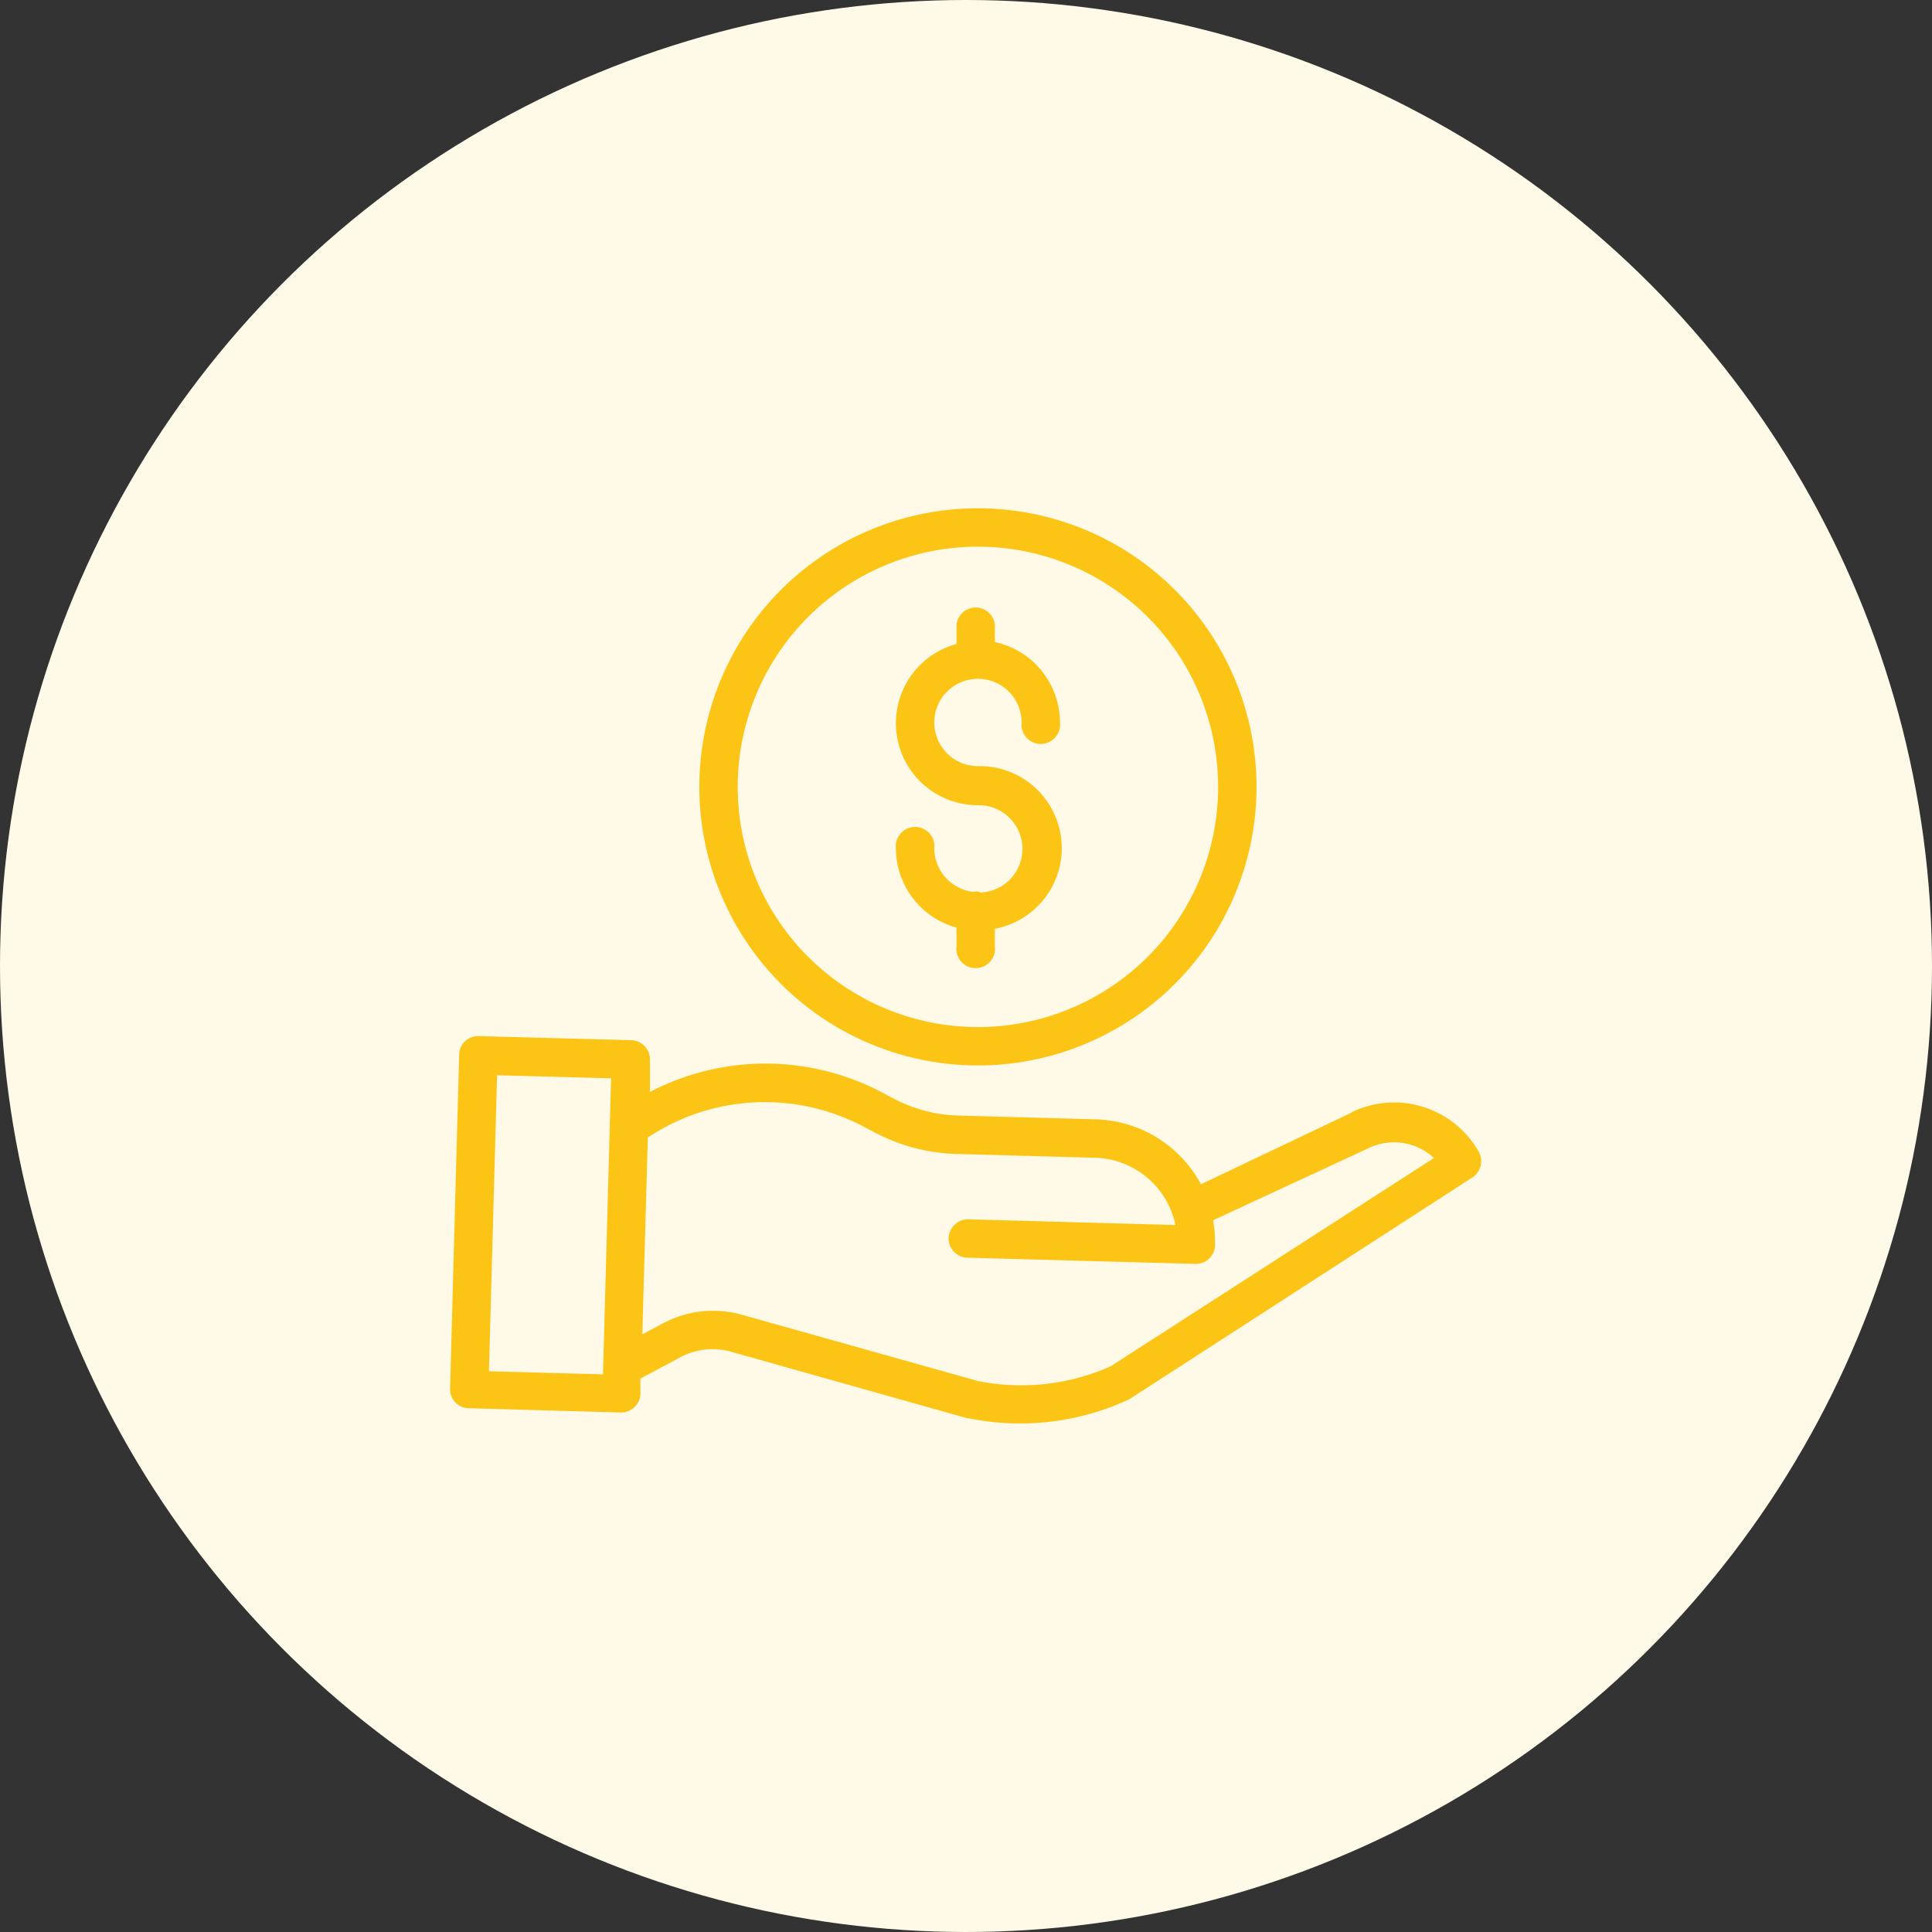
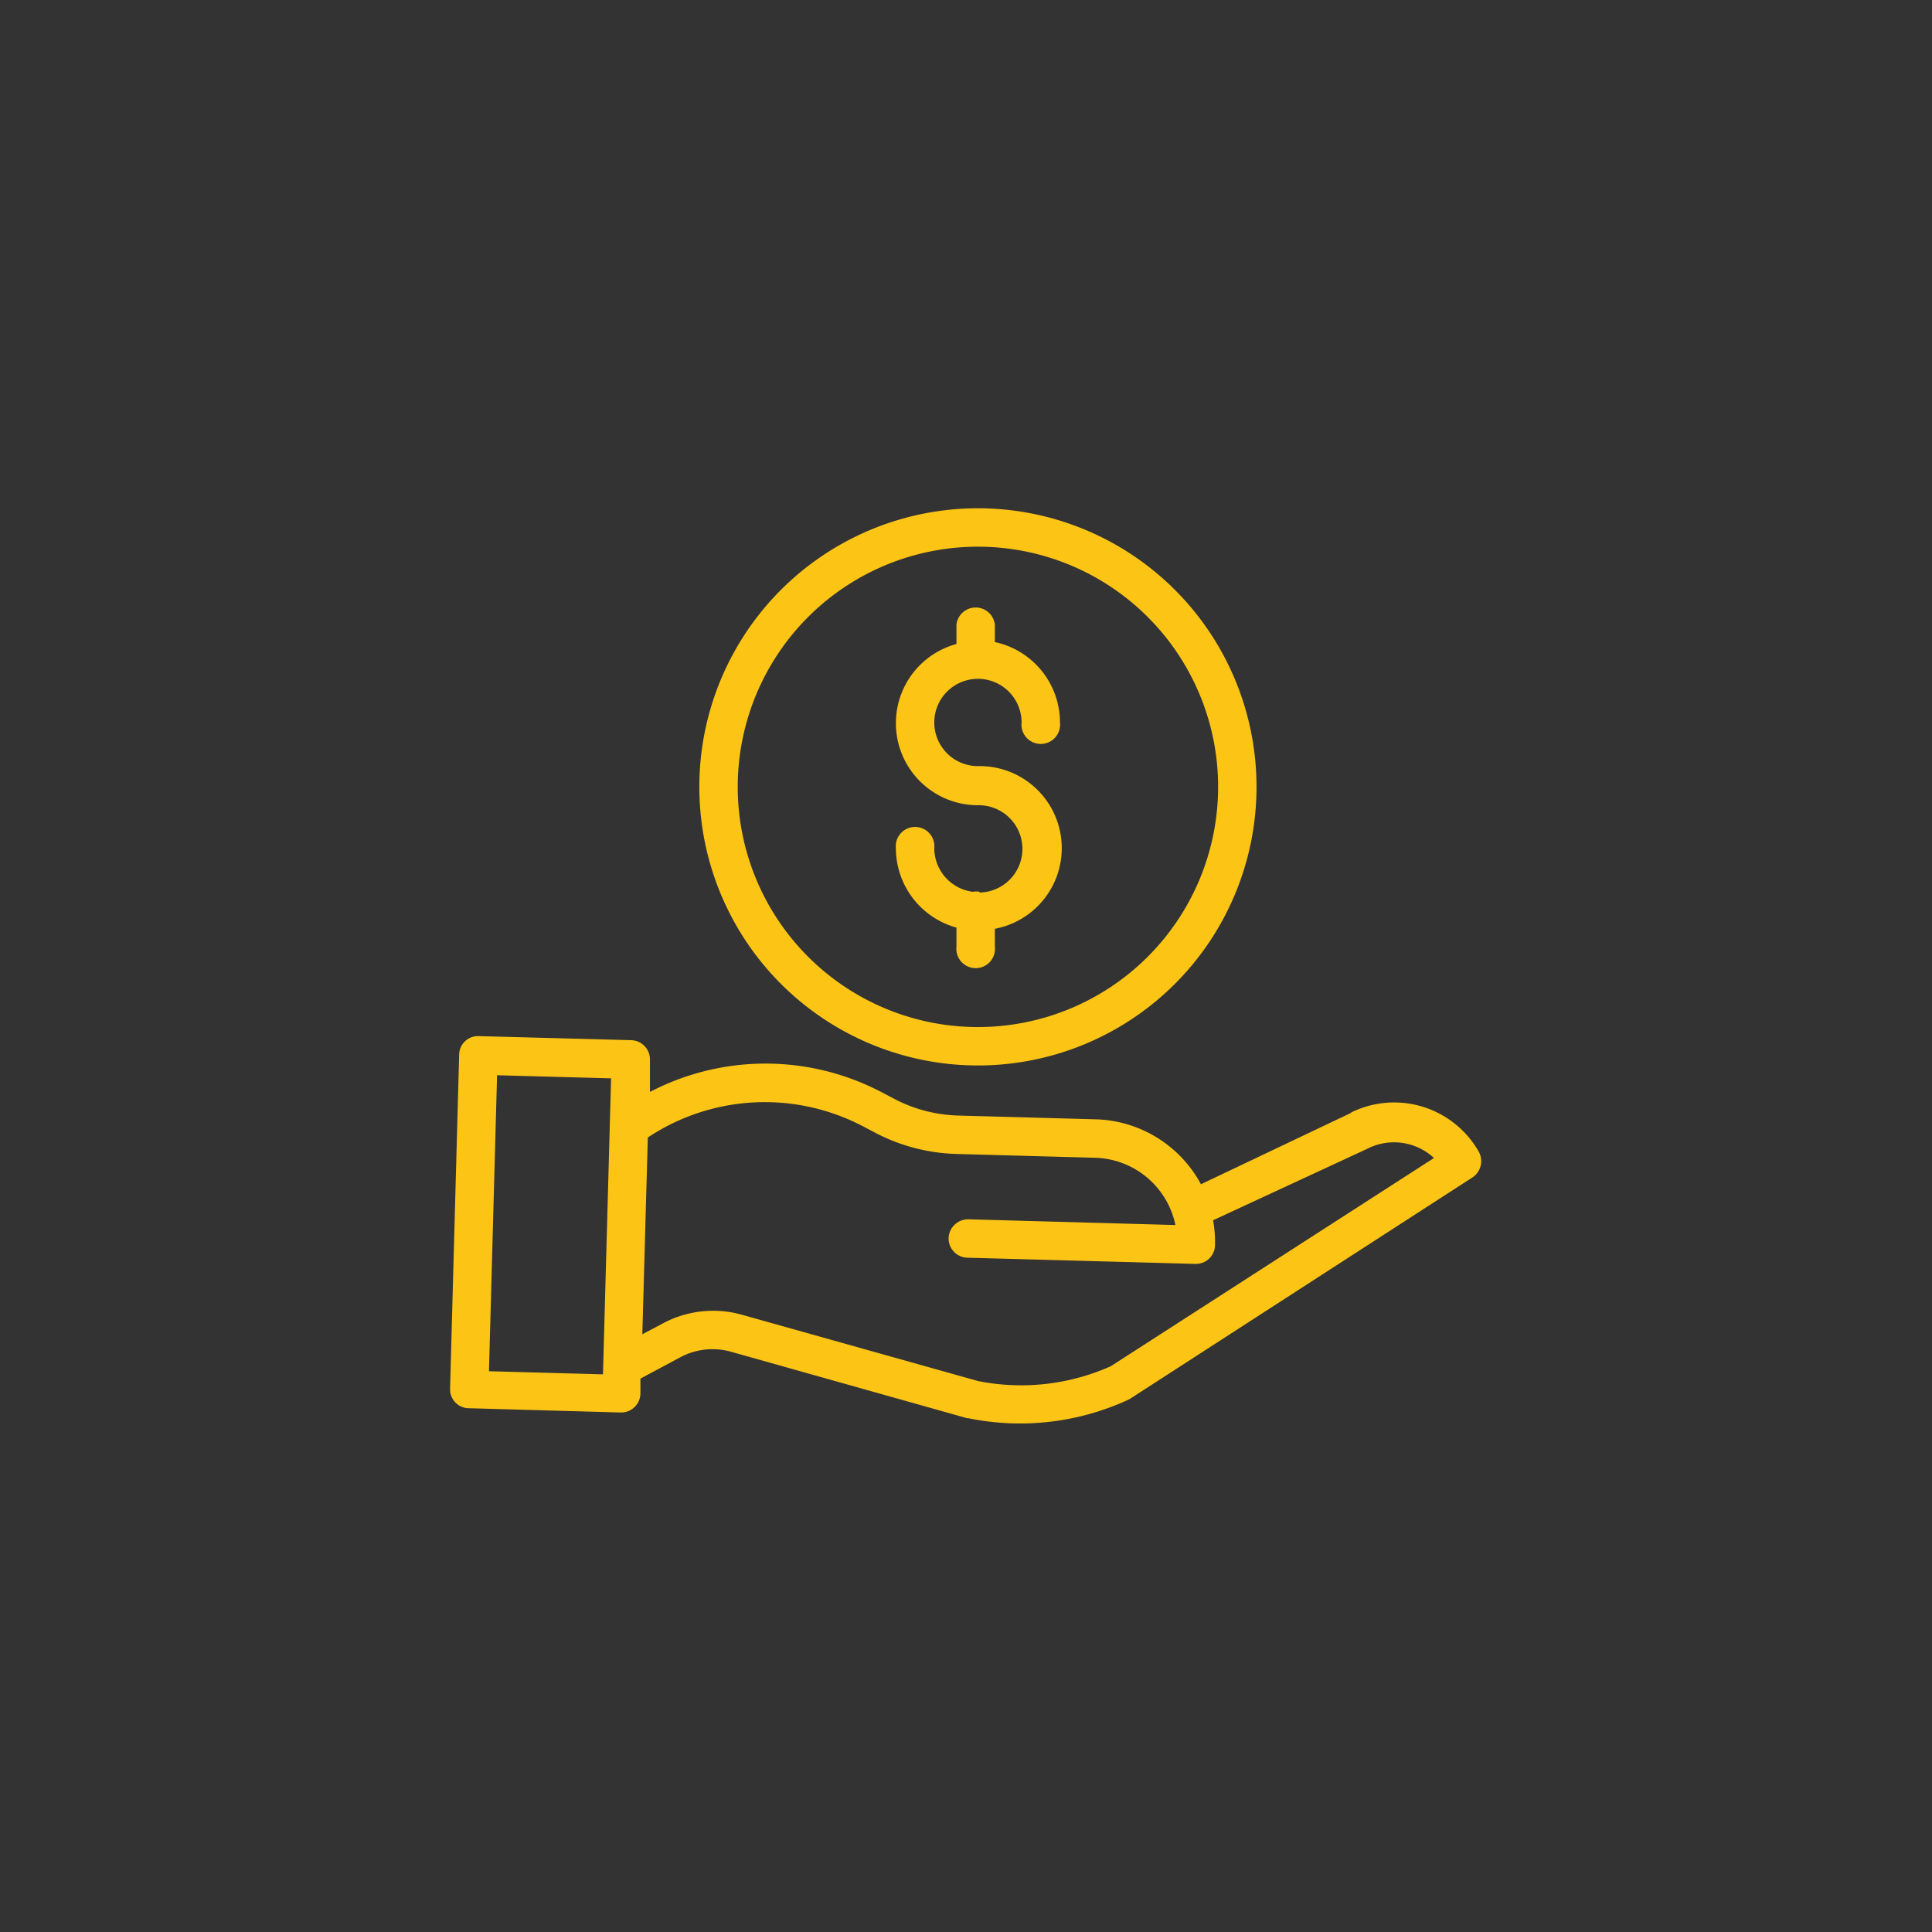
<svg xmlns="http://www.w3.org/2000/svg" viewBox="0 0 81 81">
  <rect x="0" y="0" width="81" height="81" fill="#333333" stroke="none" />
  <defs>
    <style>.cls-1{fill:#fff9e8;}.cls-2{fill:#fcc516;}</style>
  </defs>
  <g id="Layer_2" data-name="Layer 2">
    <g id="Layer_1-2" data-name="Layer 1">
-       <circle id="Ellipse_878" data-name="Ellipse 878" class="cls-1" cx="40.5" cy="40.5" r="40.5" />
      <path class="cls-2" d="M41.07,37.39a.66.66,0,0,0-.28,0,1.85,1.85,0,0,1-1.62-1.82.81.81,0,1,0-1.61,0,3.46,3.46,0,0,0,2.54,3.32v.8a.81.81,0,1,0,1.61,0v-.75A3.44,3.44,0,0,0,41,32.12a1.83,1.83,0,1,1,1.83-1.83.81.81,0,1,0,1.61,0,3.45,3.45,0,0,0-2.73-3.37v-.73a.81.81,0,0,0-1.61,0V27a3.44,3.44,0,0,0,.9,6.76,1.83,1.83,0,0,1,.07,3.66Z" />
      <path class="cls-2" d="M29.32,33A11.68,11.68,0,1,0,41,21.31,11.68,11.68,0,0,0,29.32,33ZM41,22.92A10.07,10.07,0,1,1,30.93,33,10.07,10.07,0,0,1,41,22.92Z" />
      <path class="cls-2" d="M56.66,46.65l-6.31,3A5.17,5.17,0,0,0,46,46.93l-5.82-.16a6.13,6.13,0,0,1-2.65-.68l-.59-.31a10.47,10.47,0,0,0-9.69,0l0-1.34a.81.81,0,0,0-.78-.83l-6.39-.17a.79.79,0,0,0-.83.78l-.38,14a.79.79,0,0,0,.78.82l6.39.18h0a.81.81,0,0,0,.81-.78V57.8l1.66-.89a2.87,2.87,0,0,1,2.13-.24l9.91,2.79h.05a10.82,10.82,0,0,0,6.67-.76l.1-.05,14.37-9.29A.82.82,0,0,0,62,48.29a4.08,4.08,0,0,0-5.37-1.64ZM20.5,57.49l.34-12.41,4.78.13-.34,12.41Zm26.07-.21A9.22,9.22,0,0,1,41,57.9L31.1,55.12a4.46,4.46,0,0,0-3.32.37l-.85.45.23-8.25a8.86,8.86,0,0,1,9-.48l.59.31a7.81,7.81,0,0,0,3.34.86l5.83.16a3.54,3.54,0,0,1,3.36,2.82l-8.68-.24a.82.82,0,0,0-.83.78.81.81,0,0,0,.79.83l9.57.26h0a.8.8,0,0,0,.81-.78,5.31,5.31,0,0,0-.08-1.05l6.47-3h0a2.46,2.46,0,0,1,2.79.39Z" />
    </g>
  </g>
</svg>